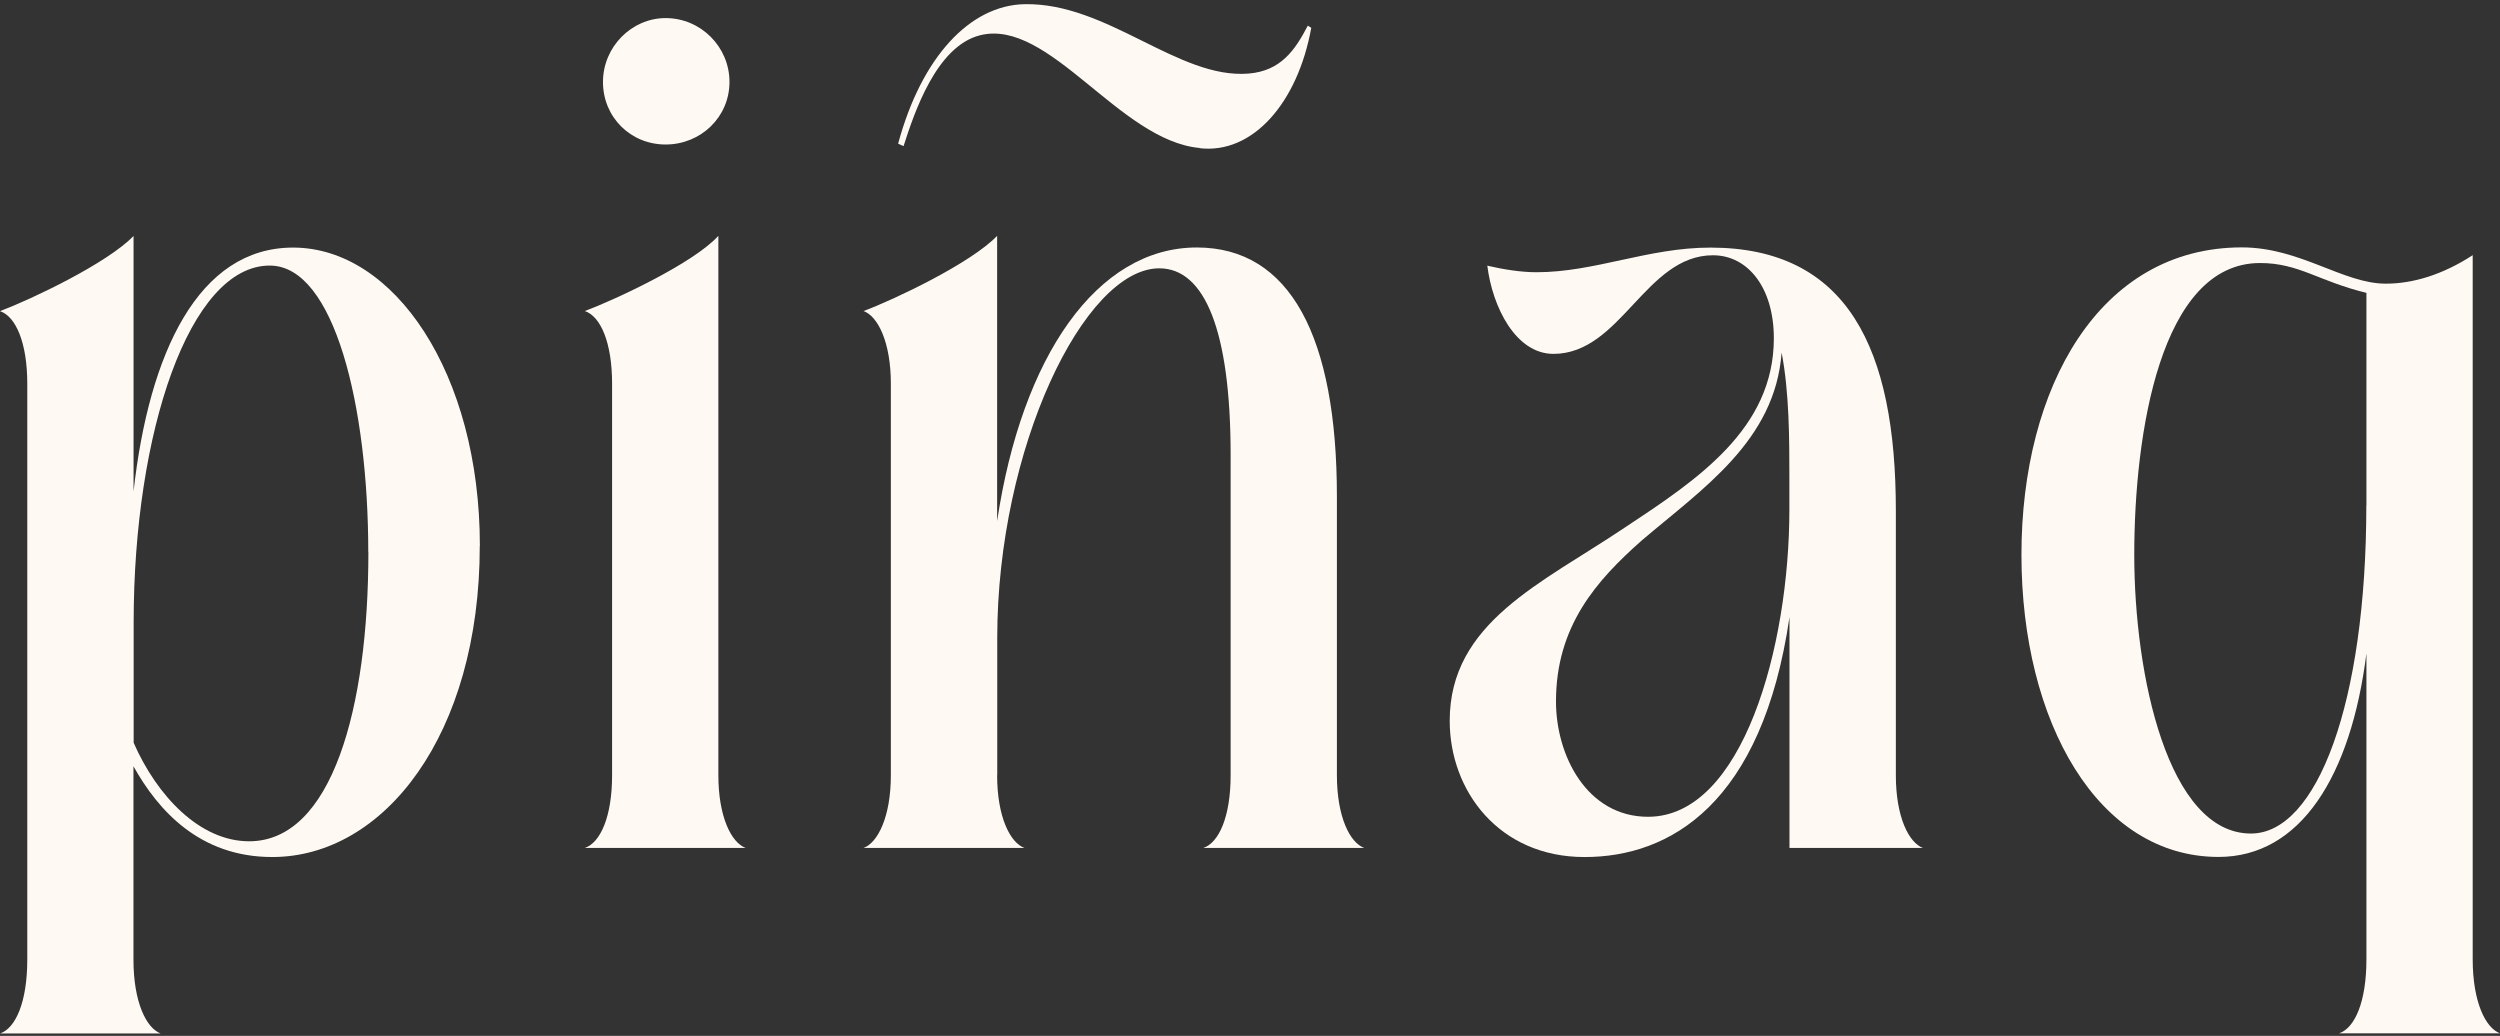
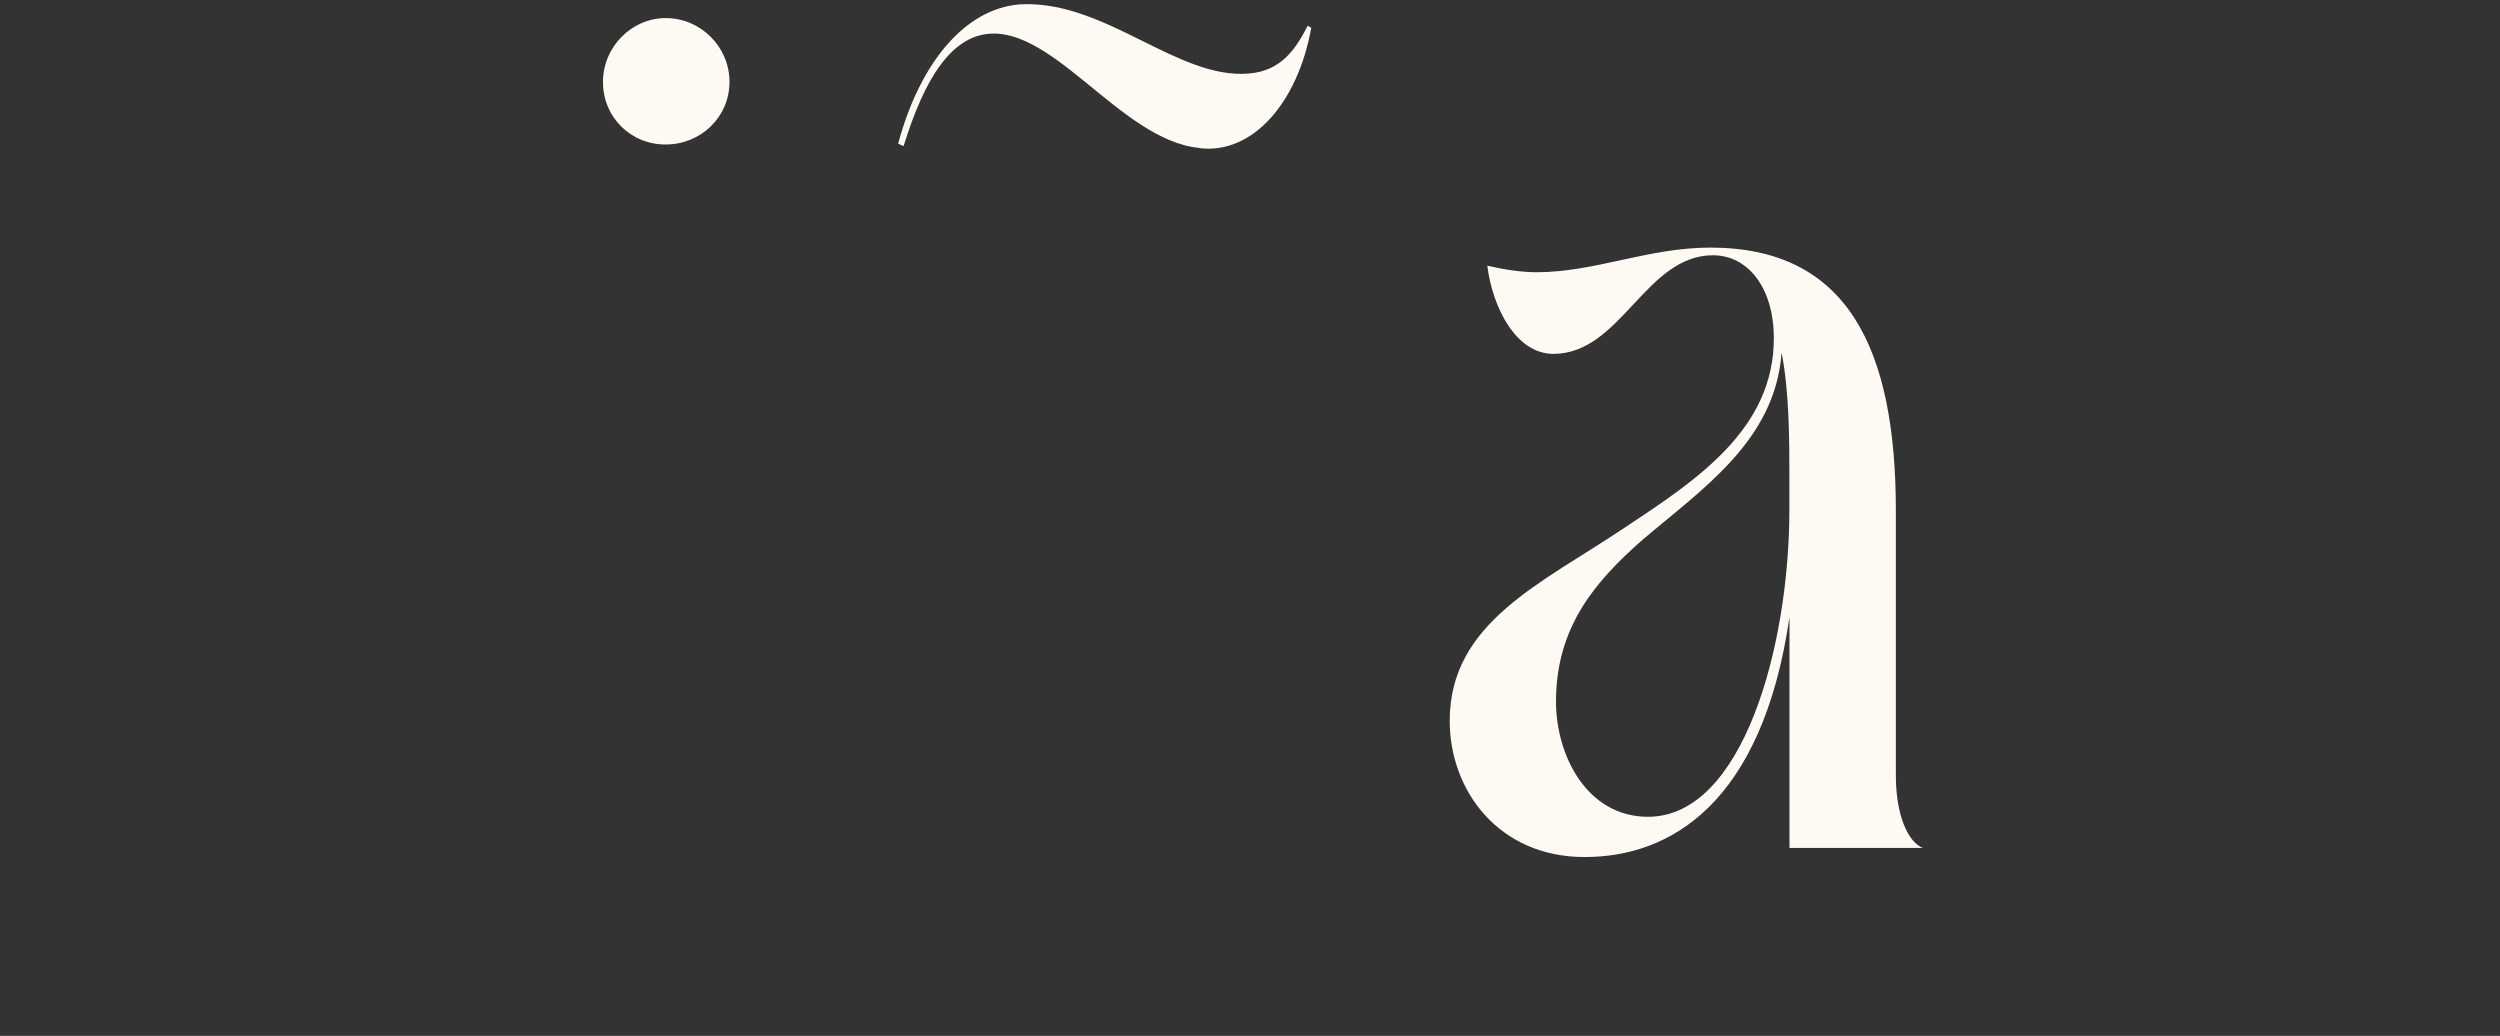
<svg xmlns="http://www.w3.org/2000/svg" width="251" height="104" viewBox="0 0 251 104" fill="none">
  <rect x="0" y="0" width="251" height="104" fill="#333333" stroke="none" />
  <g clip-path="url(#clip0_285_2876)">
-     <path d="M36.975 55.441C36.975 40.862 33.59 26.663 27.085 26.663C19.011 26.663 13.419 43.458 13.419 62.469V74.575C15.759 79.91 20.057 84.465 25.013 84.465C33.344 84.465 36.986 71.056 36.986 55.431M48.169 54.794C48.169 73.805 38.535 86.045 27.331 86.045C20.037 86.045 15.871 81.356 13.399 76.935V96.335C13.399 100.634 14.702 103.24 16.138 103.763H0C1.559 103.24 2.739 100.634 2.739 96.335V38.533C2.739 34.368 1.57 31.762 0 31.238C3.119 30.069 10.803 26.416 13.409 23.688V49.336C14.969 35.404 19.924 24.857 29.424 24.857C39.581 24.857 48.179 37.487 48.179 54.805" fill="#FEF9F3" />
-     <path d="M61.454 77.838V38.523C61.454 34.358 60.285 31.752 58.715 31.229C61.834 30.059 69.651 26.407 72.124 23.678V77.838C72.124 82.003 73.427 84.609 74.863 85.132H58.715C60.274 84.609 61.454 82.003 61.454 77.838Z" fill="#FEF9F3" />
-     <path d="M100.112 77.838C100.112 82.003 101.415 84.609 102.852 85.132H86.703C88.129 84.609 89.442 82.003 89.442 77.838V38.523C89.442 34.358 88.139 31.752 86.703 31.229C89.832 30.059 97.506 26.407 100.112 23.678V52.322C102.585 35.784 110.136 24.847 120.16 24.847C129.537 24.847 134.225 33.835 134.225 49.85V77.838C134.225 82.003 135.528 84.609 136.965 85.132H120.816C122.376 84.609 123.555 82.003 123.555 77.838V45.684C123.555 33.188 120.95 26.94 116.394 26.94C108.843 26.94 100.123 45.038 100.123 64.049V77.848L100.112 77.838Z" fill="#FEF9F3" />
    <path d="M179.654 48.159C179.654 44.127 179.654 39.438 178.874 35.396C178.227 44.25 170.933 49.062 164.818 54.273C160.263 58.306 156.221 62.871 156.221 70.422C156.221 75.89 159.35 82.005 165.465 82.005C174.965 82.005 179.654 64.944 179.654 51.144V48.149V48.159ZM193.073 85.134H179.664V61.958C176.925 80.702 167.681 86.047 159.093 86.047C150.506 86.047 145.551 79.409 145.551 72.371C145.551 62.481 154.795 58.572 163.125 52.971C170.42 48.149 178.094 43.07 178.094 33.96C178.094 28.881 175.488 25.629 171.979 25.629C165.208 25.629 162.736 35.529 155.964 35.529C152.189 35.529 149.839 30.841 149.326 26.675C151.019 27.065 152.712 27.332 154.271 27.332C160.13 27.332 165.465 24.859 171.723 24.859C185.522 24.859 190.344 35.016 190.344 51.288V77.85C190.344 82.015 191.647 84.621 193.083 85.144" fill="#FEF9F3" />
-     <path d="M237.589 50.754V29.403C232.767 28.234 230.818 26.408 226.909 26.408C216.886 26.408 214.28 43.592 214.28 55.699C214.28 67.805 217.665 83.687 225.996 83.687C232.634 83.687 237.579 70.534 237.579 50.743M237.589 96.326V65.599C236.03 77.962 230.951 86.036 222.744 86.036C210.638 86.036 202.953 72.493 202.953 55.699C202.953 38.904 210.761 24.838 225.083 24.838C230.941 24.838 235.24 28.48 239.539 28.48C242.278 28.48 245.274 27.567 248.259 25.618V96.316C248.259 100.615 249.562 103.221 250.999 103.744H234.85C236.41 103.221 237.589 100.615 237.589 96.316" fill="#FEF9F3" />
    <path d="M120.438 14.877C125.752 15.502 130.287 10.352 131.651 2.791L131.302 2.575C130.03 5.027 128.604 7.12 125.352 7.387C118.304 7.962 111.183 0.246 102.853 0.421C97.415 0.534 92.542 5.664 90.172 14.425L90.716 14.671C91.803 11.296 94.009 4.648 98.4 3.54C105.346 1.796 112.384 14.128 120.448 14.856" fill="#FEF9F3" />
    <path d="M66.828 1.816C70.358 1.816 73.24 4.699 73.24 8.229C73.24 11.758 70.358 14.508 66.828 14.508C63.299 14.508 60.539 11.758 60.539 8.229C60.539 4.699 63.422 1.816 66.828 1.816Z" fill="#FEF9F3" />
  </g>
  <defs>
    <clipPath id="clip0_285_2876">
      <rect width="251" height="103.324" fill="white" transform="translate(0 0.42)" />
    </clipPath>
  </defs>
</svg>